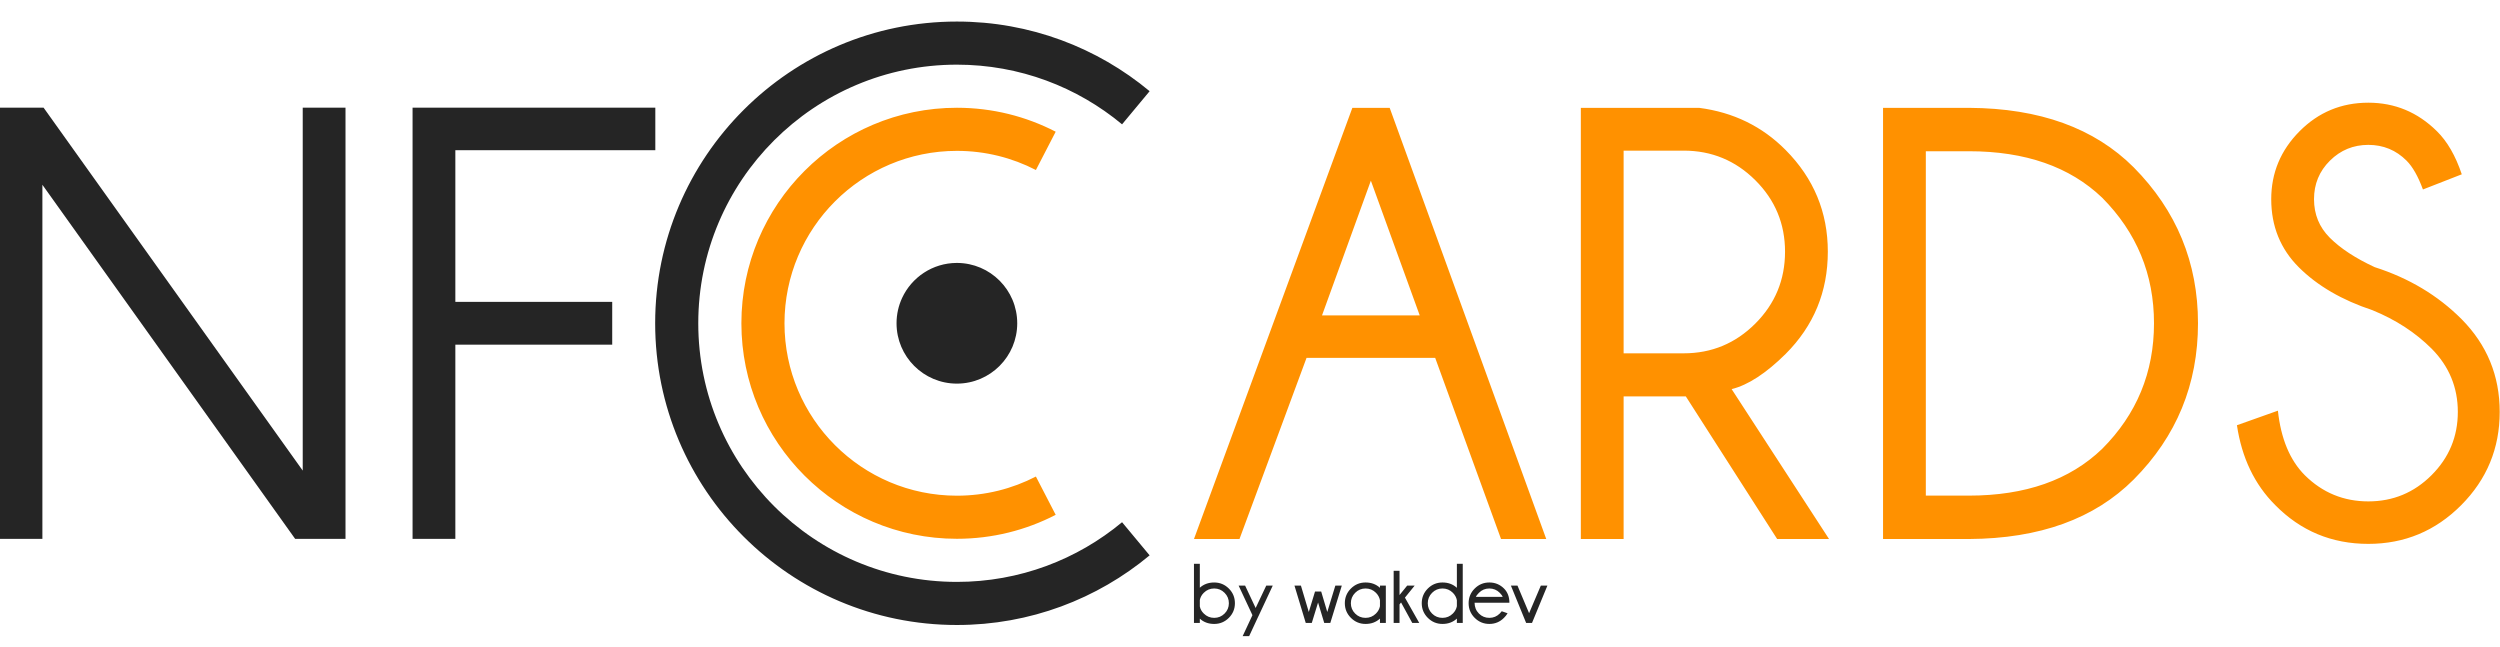
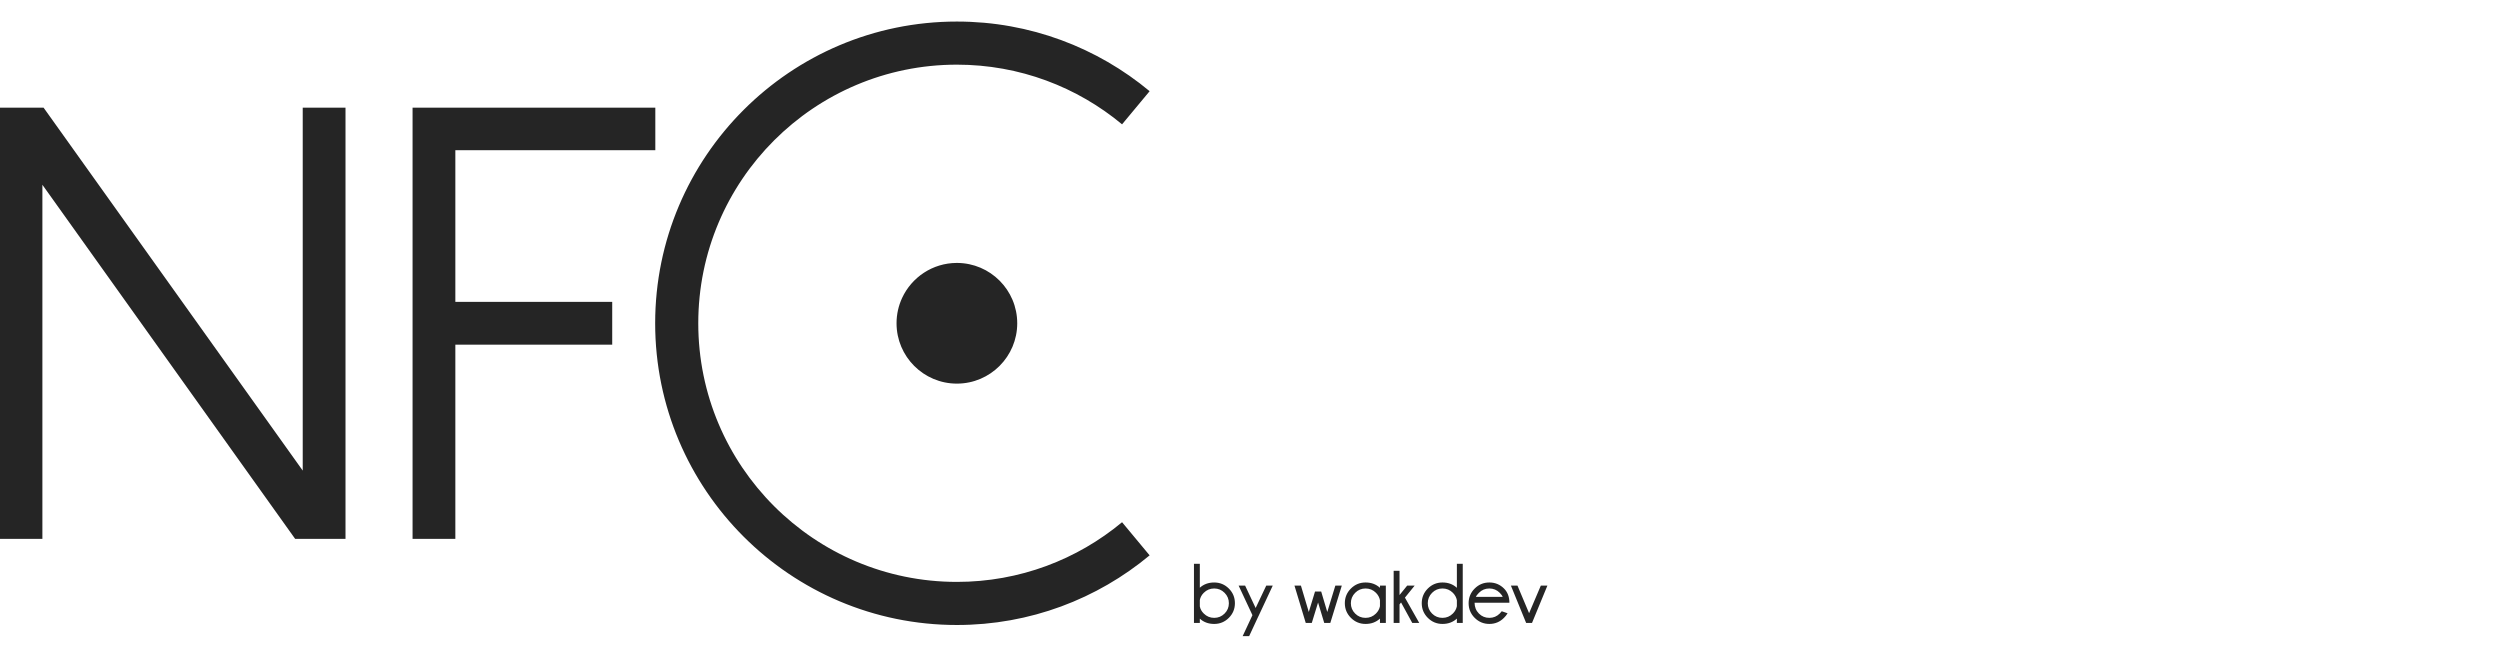
<svg xmlns="http://www.w3.org/2000/svg" xmlns:ns1="http://www.serif.com/" width="100%" height="100%" viewBox="0 0 5800 1500" version="1.1" xml:space="preserve" style="fill-rule:evenodd;clip-rule:evenodd;stroke-linejoin:round;stroke-miterlimit:2;">
-   <path id="nfc.cards" d="M5504.36,719.731c-70.863,-23.465 -127.765,-56.55 -170.705,-99.256c-42.94,-42.705 -64.411,-95.501 -64.411,-158.386c0,-61.008 21.94,-113.569 65.819,-157.682c43.879,-44.114 97.026,-66.171 159.442,-66.171c61.477,0 114.507,22.057 159.09,66.171c23.934,23.464 43.175,56.784 57.723,99.959l-90.104,35.197c-11.263,-30.504 -23.934,-52.795 -38.013,-66.874c-24.403,-24.403 -53.969,-36.605 -88.696,-36.605c-34.728,-0 -64.411,12.202 -89.048,36.605c-24.638,24.403 -36.957,54.203 -36.957,89.4c-0,35.197 12.201,64.997 36.605,89.4c24.872,24.873 59.6,47.633 104.183,68.282c79.31,25.342 146.419,65.467 201.326,120.374c59.131,59.6 88.696,131.402 88.696,215.405c0,84.473 -29.8,156.627 -89.4,216.461c-59.6,59.835 -131.402,89.752 -215.405,89.753c-84.942,-0.001 -156.979,-30.035 -216.109,-90.105c-47.868,-47.867 -77.434,-109.579 -88.697,-185.136l95.032,-33.789c7.039,65.232 27.923,115.212 62.651,149.939c40.828,40.359 89.869,60.539 147.123,60.539c57.254,0 106.177,-20.297 146.771,-60.891c40.594,-40.593 60.891,-89.517 60.891,-146.771c-0,-56.784 -20.18,-105.591 -60.539,-146.419c-37.543,-37.544 -83.299,-67.344 -137.268,-89.4Zm-2280.31,-469.528l363.232,1000.3l-104.887,0l-152.755,-420.251l-298.47,0l-155.57,420.251l-105.591,0l367.456,-1000.3l86.585,0Zm687.044,669.446l-144.308,0l0,330.851l-99.255,0l-0,-1000.3l274.536,0c79.311,10.325 146.185,42.941 200.623,97.848c65.231,65.701 97.847,144.307 97.847,235.819c0,92.92 -32.616,171.996 -97.847,237.228c-45.522,45.052 -87.289,72.271 -125.301,81.657l225.964,347.745l-120.374,0l-211.885,-330.851Zm657.479,-669.446c163.313,0.939 290.492,46.93 381.534,137.972c99.49,100.429 149.235,221.037 149.235,361.825c0,141.726 -49.745,262.569 -149.235,362.528c-91.042,91.043 -218.221,137.034 -381.534,137.972l-199.919,0l0,-1000.3l199.919,0Zm-2165.3,855.383c-54.912,28.392 -117.231,44.414 -183.262,44.414c-220.766,0 -400,-179.234 -400,-400c0,-220.766 179.234,-400 400,-400c66.031,0 128.35,16.022 183.262,44.414l45.929,-88.828c-68.676,-35.509 -146.607,-55.586 -229.191,-55.586c-275.958,0 -500,224.042 -500,500c0,275.958 224.042,500 500,500c82.584,0 160.515,-20.077 229.191,-55.586l-45.929,-88.828Zm2064.64,-754.719l0,798.97l99.96,0c130.932,0 233.942,-36.135 309.029,-108.406c80.249,-80.249 120.373,-177.393 120.373,-291.431c0,-113.569 -40.124,-210.712 -120.373,-291.431c-75.087,-71.801 -178.097,-107.702 -309.029,-107.702l-99.96,-0Zm-701.123,-1.408l0,470.231l139.38,-0c64.763,-0 120.139,-22.995 166.13,-68.986c45.99,-45.991 68.986,-101.602 68.986,-166.834c-0,-64.762 -22.996,-120.021 -68.986,-165.777c-45.991,-45.756 -101.367,-68.634 -166.13,-68.634l-139.38,-0Zm-473.047,382.239l-113.334,-312.549l-113.334,312.549l226.668,-0Z" style="fill:#ff9100;fill-rule:nonzero;" />
  <path id="nfc.cards1" ns1:id="nfc.cards" d="M2919.28,1430.15l-21.243,45.674l-15.064,-0l22.692,-48.667l-32.059,-68.559l15.064,0l24.43,51.95l24.623,-51.95l15.064,0l-33.41,71.552l-0.097,0Zm-316.087,-218.597c-103.964,86.442 -237.555,138.447 -383.197,138.447c-331.149,0 -600,-268.851 -600,-600c0,-331.149 268.851,-600 600,-600c145.642,0 279.233,52.005 383.197,138.447l63.934,-76.894c-121.311,-100.864 -277.189,-161.553 -447.131,-161.553c-386.341,0 -700,313.659 -700,700c0,386.341 313.659,700 700,700c169.942,-0 325.82,-60.689 447.131,-161.553l-63.934,-76.894Zm817.82,186.829c0.129,10.106 3.509,18.475 10.139,25.106c6.631,6.63 14.678,9.945 24.141,9.945c9.398,0 17.445,-3.347 24.14,-10.042c1.159,-1.159 2.704,-2.929 4.635,-5.311l13.519,4.732c-2.382,3.991 -5.15,7.499 -8.305,10.525c-9.334,9.463 -20.664,14.194 -33.989,14.194c-13.261,0 -24.591,-4.699 -33.99,-14.098c-9.399,-9.398 -14.098,-20.728 -14.098,-33.989c0,-13.326 4.699,-24.672 14.098,-34.038c9.399,-9.367 20.729,-14.05 33.99,-14.05c13.325,0 24.687,4.699 34.086,14.098c8.304,8.369 12.456,19.345 12.456,32.928l-80.822,-0Zm-205.869,46.832l-13.615,-0l0,-10.139c-8.948,8.304 -20.085,12.456 -33.41,12.456c-13.261,0 -24.591,-4.699 -33.99,-14.098c-9.398,-9.398 -14.098,-20.728 -14.098,-33.989c0,-13.326 4.7,-24.672 14.098,-34.038c9.399,-9.367 20.729,-14.05 33.99,-14.05c13.325,0 24.462,4.12 33.41,12.36l0,-5.118l13.615,0l0,86.616Zm-445.148,-137.214l13.615,-0l0,55.523c8.948,-8.111 20.053,-12.167 33.314,-12.167c13.261,0 24.591,4.683 33.99,14.05c9.398,9.366 14.097,20.712 14.097,34.038c0,13.261 -4.699,24.591 -14.097,33.989c-9.399,9.399 -20.729,14.098 -33.99,14.098c-13.261,0 -24.366,-4.087 -33.314,-12.263l0,9.946l-13.615,-0l0,-137.214Zm623.594,137.214l-13.615,-0l-0,-10.139c-8.948,8.304 -20.085,12.456 -33.41,12.456c-13.262,0 -24.591,-4.699 -33.99,-14.098c-9.399,-9.398 -14.098,-20.728 -14.098,-33.989c-0,-13.326 4.699,-24.672 14.098,-34.038c9.399,-9.367 20.728,-14.05 33.99,-14.05c13.325,0 24.462,4.12 33.41,12.36l-0,-55.716l13.615,-0l-0,137.214Zm196.406,-86.616l-35.728,86.616l-13.615,-0l-35.341,-86.616l15.256,0l26.941,64.02l27.23,-64.02l15.257,0Zm-571.837,0l18.25,61.22l14.484,-47.508l14.291,-0l14.098,47.508l18.733,-61.22l14.967,0l-26.651,86.616l-14.098,-0l-14.291,-47.412l-14.58,47.412l-14.002,-0l-26.168,-86.616l14.967,0Zm263.902,0l-22.595,27.906l33.217,58.71l-16.222,-0l-25.975,-47.508l-3.573,4.441l0,43.067l-13.615,-0l-0,-120.895l13.615,-0l0,56.199l17.767,-21.92l17.381,0Zm-80.532,47.798l0,-13.905c-1.223,-6.437 -4.313,-12.166 -9.27,-17.188c-6.695,-6.695 -14.741,-10.042 -24.14,-10.042c-9.399,-0 -17.429,3.347 -24.092,10.042c-6.663,6.695 -9.994,14.742 -9.994,24.141c-0,9.398 3.315,17.413 9.946,24.044c6.63,6.63 14.677,9.945 24.14,9.945c9.399,0 17.445,-3.347 24.14,-10.042c4.957,-4.957 8.047,-10.622 9.27,-16.995Zm-417.918,-14.291l0,14.774c1.159,6.18 4.217,11.684 9.174,16.512c6.694,6.695 14.741,10.042 24.14,10.042c9.399,0 17.429,-3.315 24.092,-9.945c6.663,-6.631 9.994,-14.646 9.994,-24.044c0,-9.399 -3.331,-17.446 -9.994,-24.141c-6.663,-6.695 -14.693,-10.042 -24.092,-10.042c-9.399,-0 -17.446,3.347 -24.14,10.042c-4.957,4.957 -8.015,10.558 -9.174,16.802Zm596.364,14.291l-0,-13.905c-1.223,-6.437 -4.313,-12.166 -9.27,-17.188c-6.695,-6.695 -14.742,-10.042 -24.14,-10.042c-9.399,-0 -17.43,3.347 -24.093,10.042c-6.662,6.695 -9.994,14.742 -9.994,24.141c0,9.398 3.316,17.413 9.946,24.044c6.631,6.63 14.678,9.945 24.141,9.945c9.398,0 17.445,-3.347 24.14,-10.042c4.957,-4.957 8.047,-10.622 9.27,-16.995Zm44.032,-21.726l62.185,-0c-0.772,-2.446 -3.025,-5.569 -6.759,-9.367c-6.695,-6.695 -14.742,-10.042 -24.14,-10.042c-9.463,-0 -17.51,3.347 -24.141,10.042c-3.991,4.056 -6.373,7.178 -7.145,9.367Zm-1903.65,-1134.82l0,98.552l-463.936,-0l0,351.969l363.936,0l0,99.256l-363.936,-0l0,450.521l-99.255,-0l-0,-1000.3l563.191,0Zm-1419.18,0l601.164,841.911l-0,-841.911l99.255,0l0,1000.3l-116.854,-0l-586.381,-821.497l0,821.497l-99.255,-0l-0,-1000.3l102.071,0Zm2119.27,360.15c77.066,0.25 139.547,62.885 139.547,139.999c0,77.114 -62.481,139.749 -139.547,139.999l-0.453,0.001c-77.268,0 -140,-62.732 -140,-140c0,-20.978 4.624,-40.885 12.906,-58.753c22.169,-47.825 70.542,-81.067 126.641,-81.246l0.453,-0.001l0.453,0.001Z" style="fill:#252525;fill-rule:nonzero;" />
</svg>